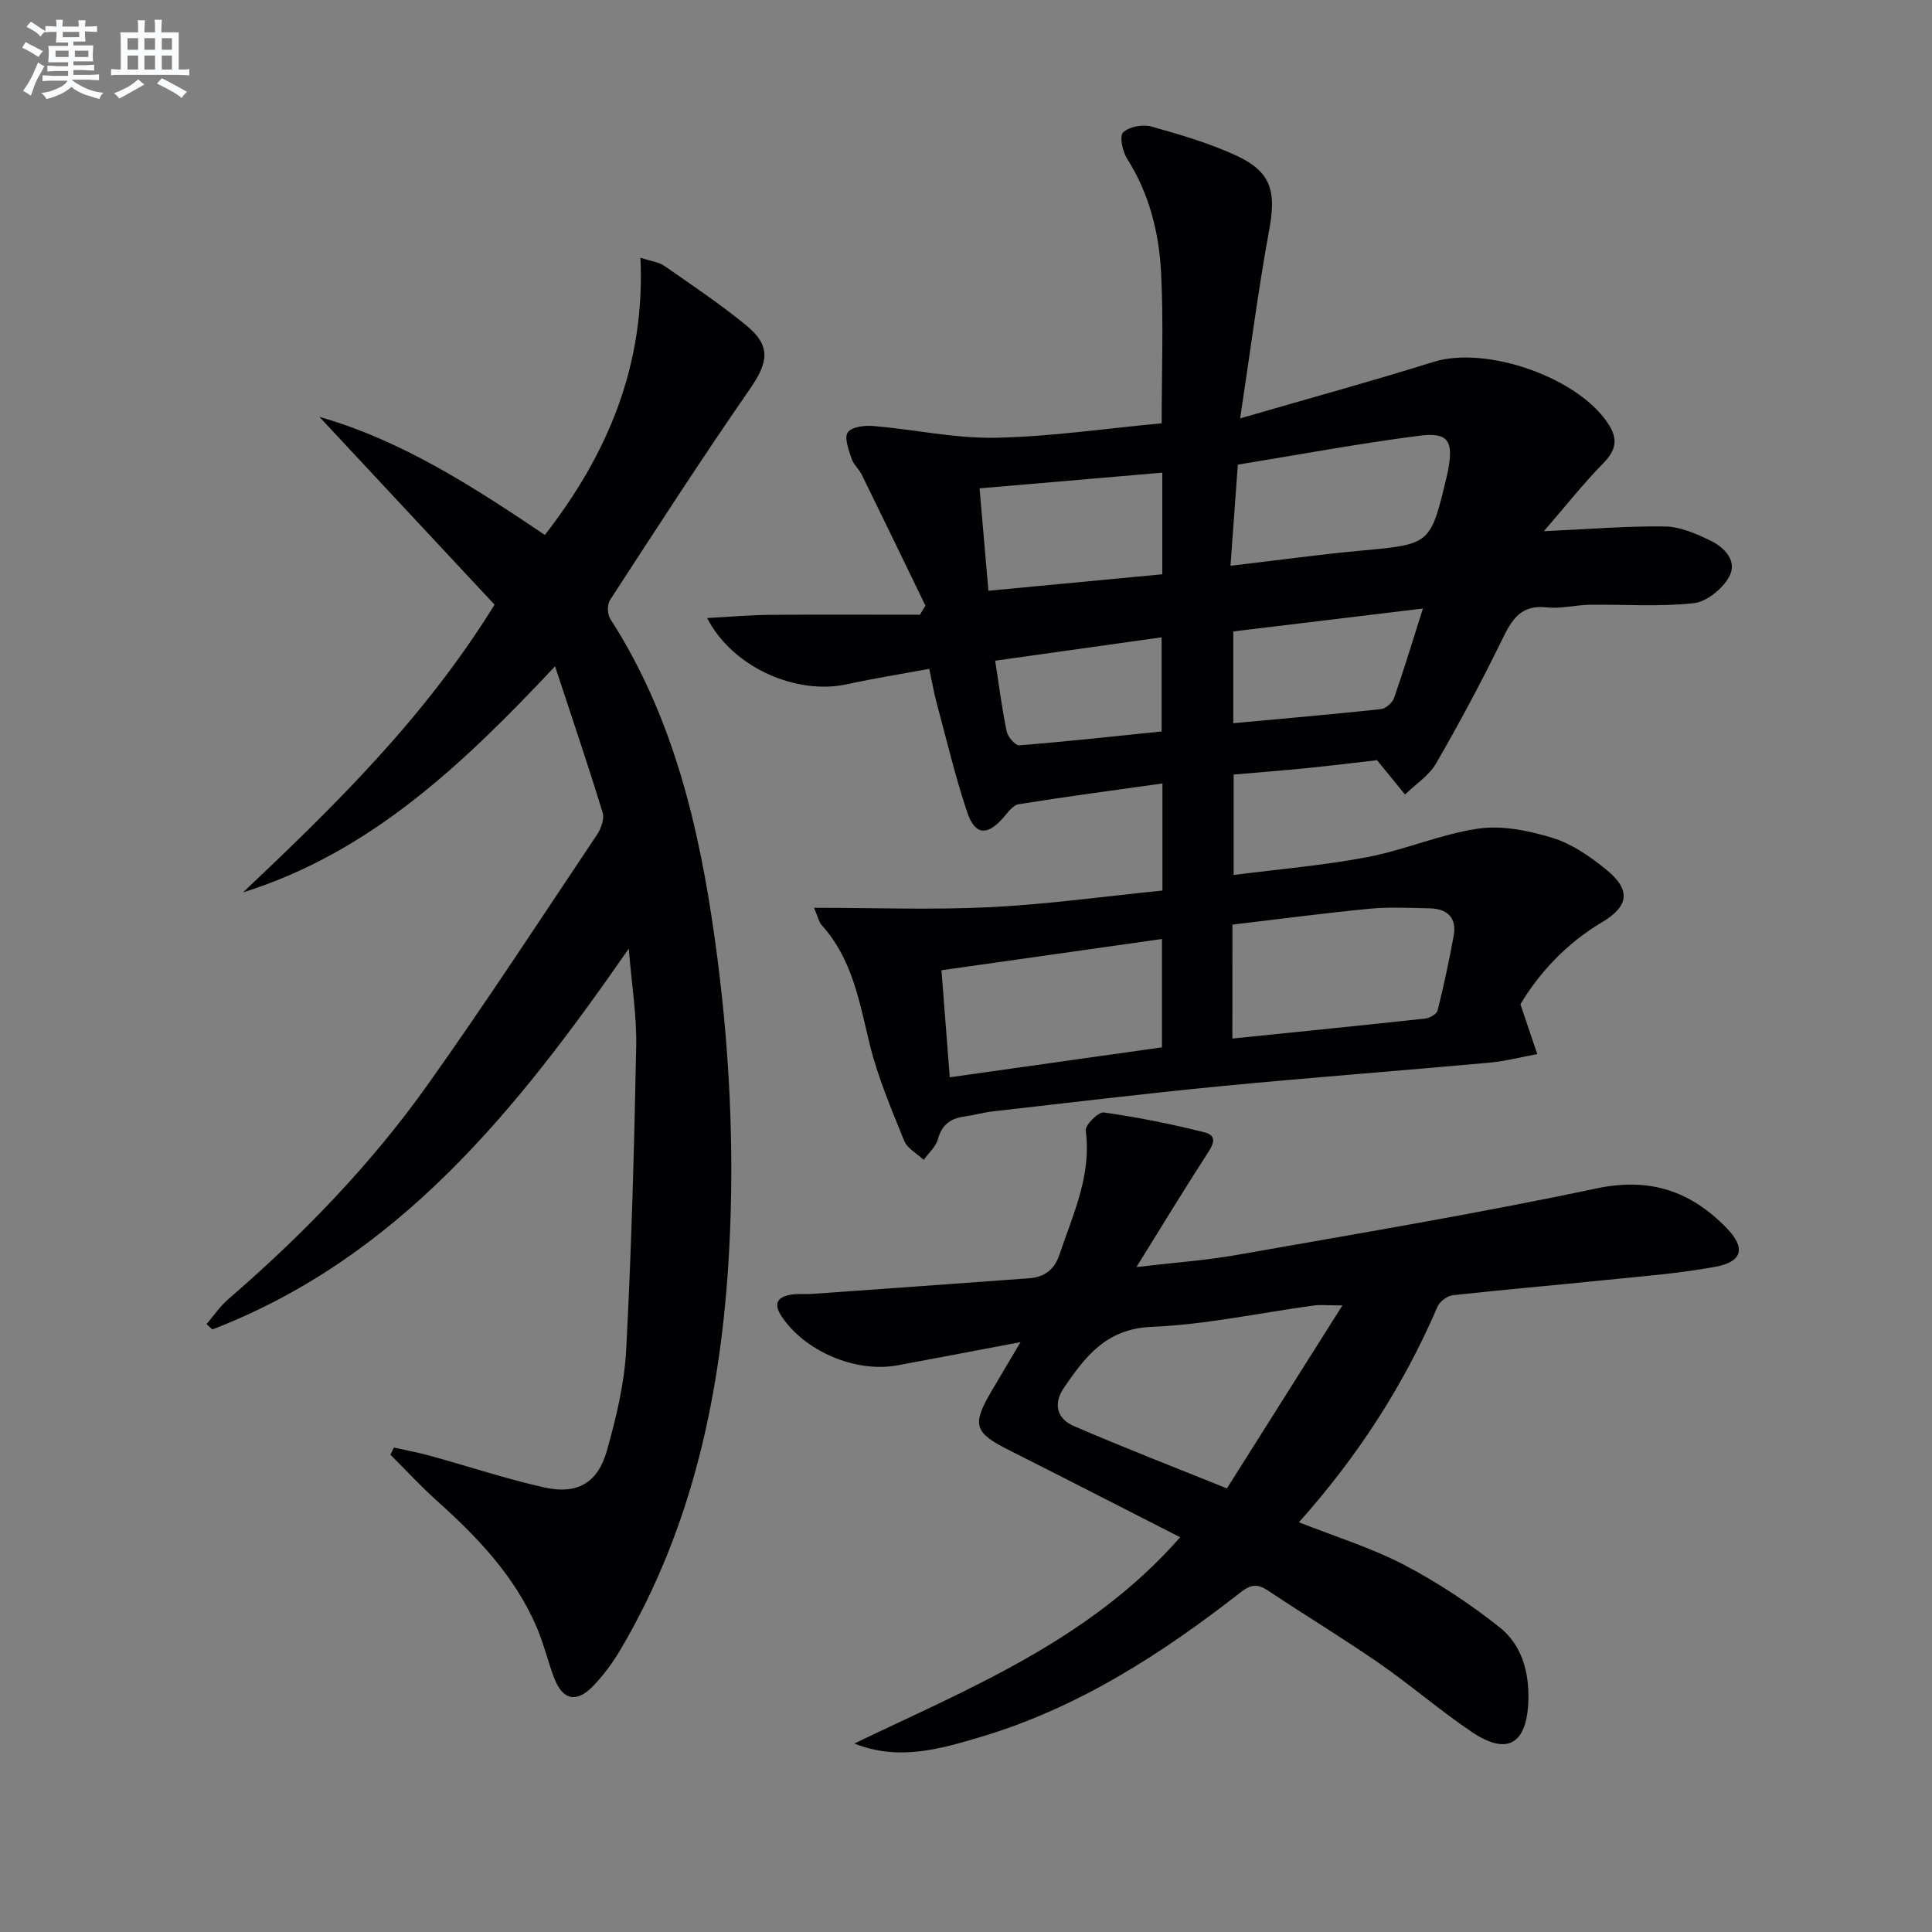
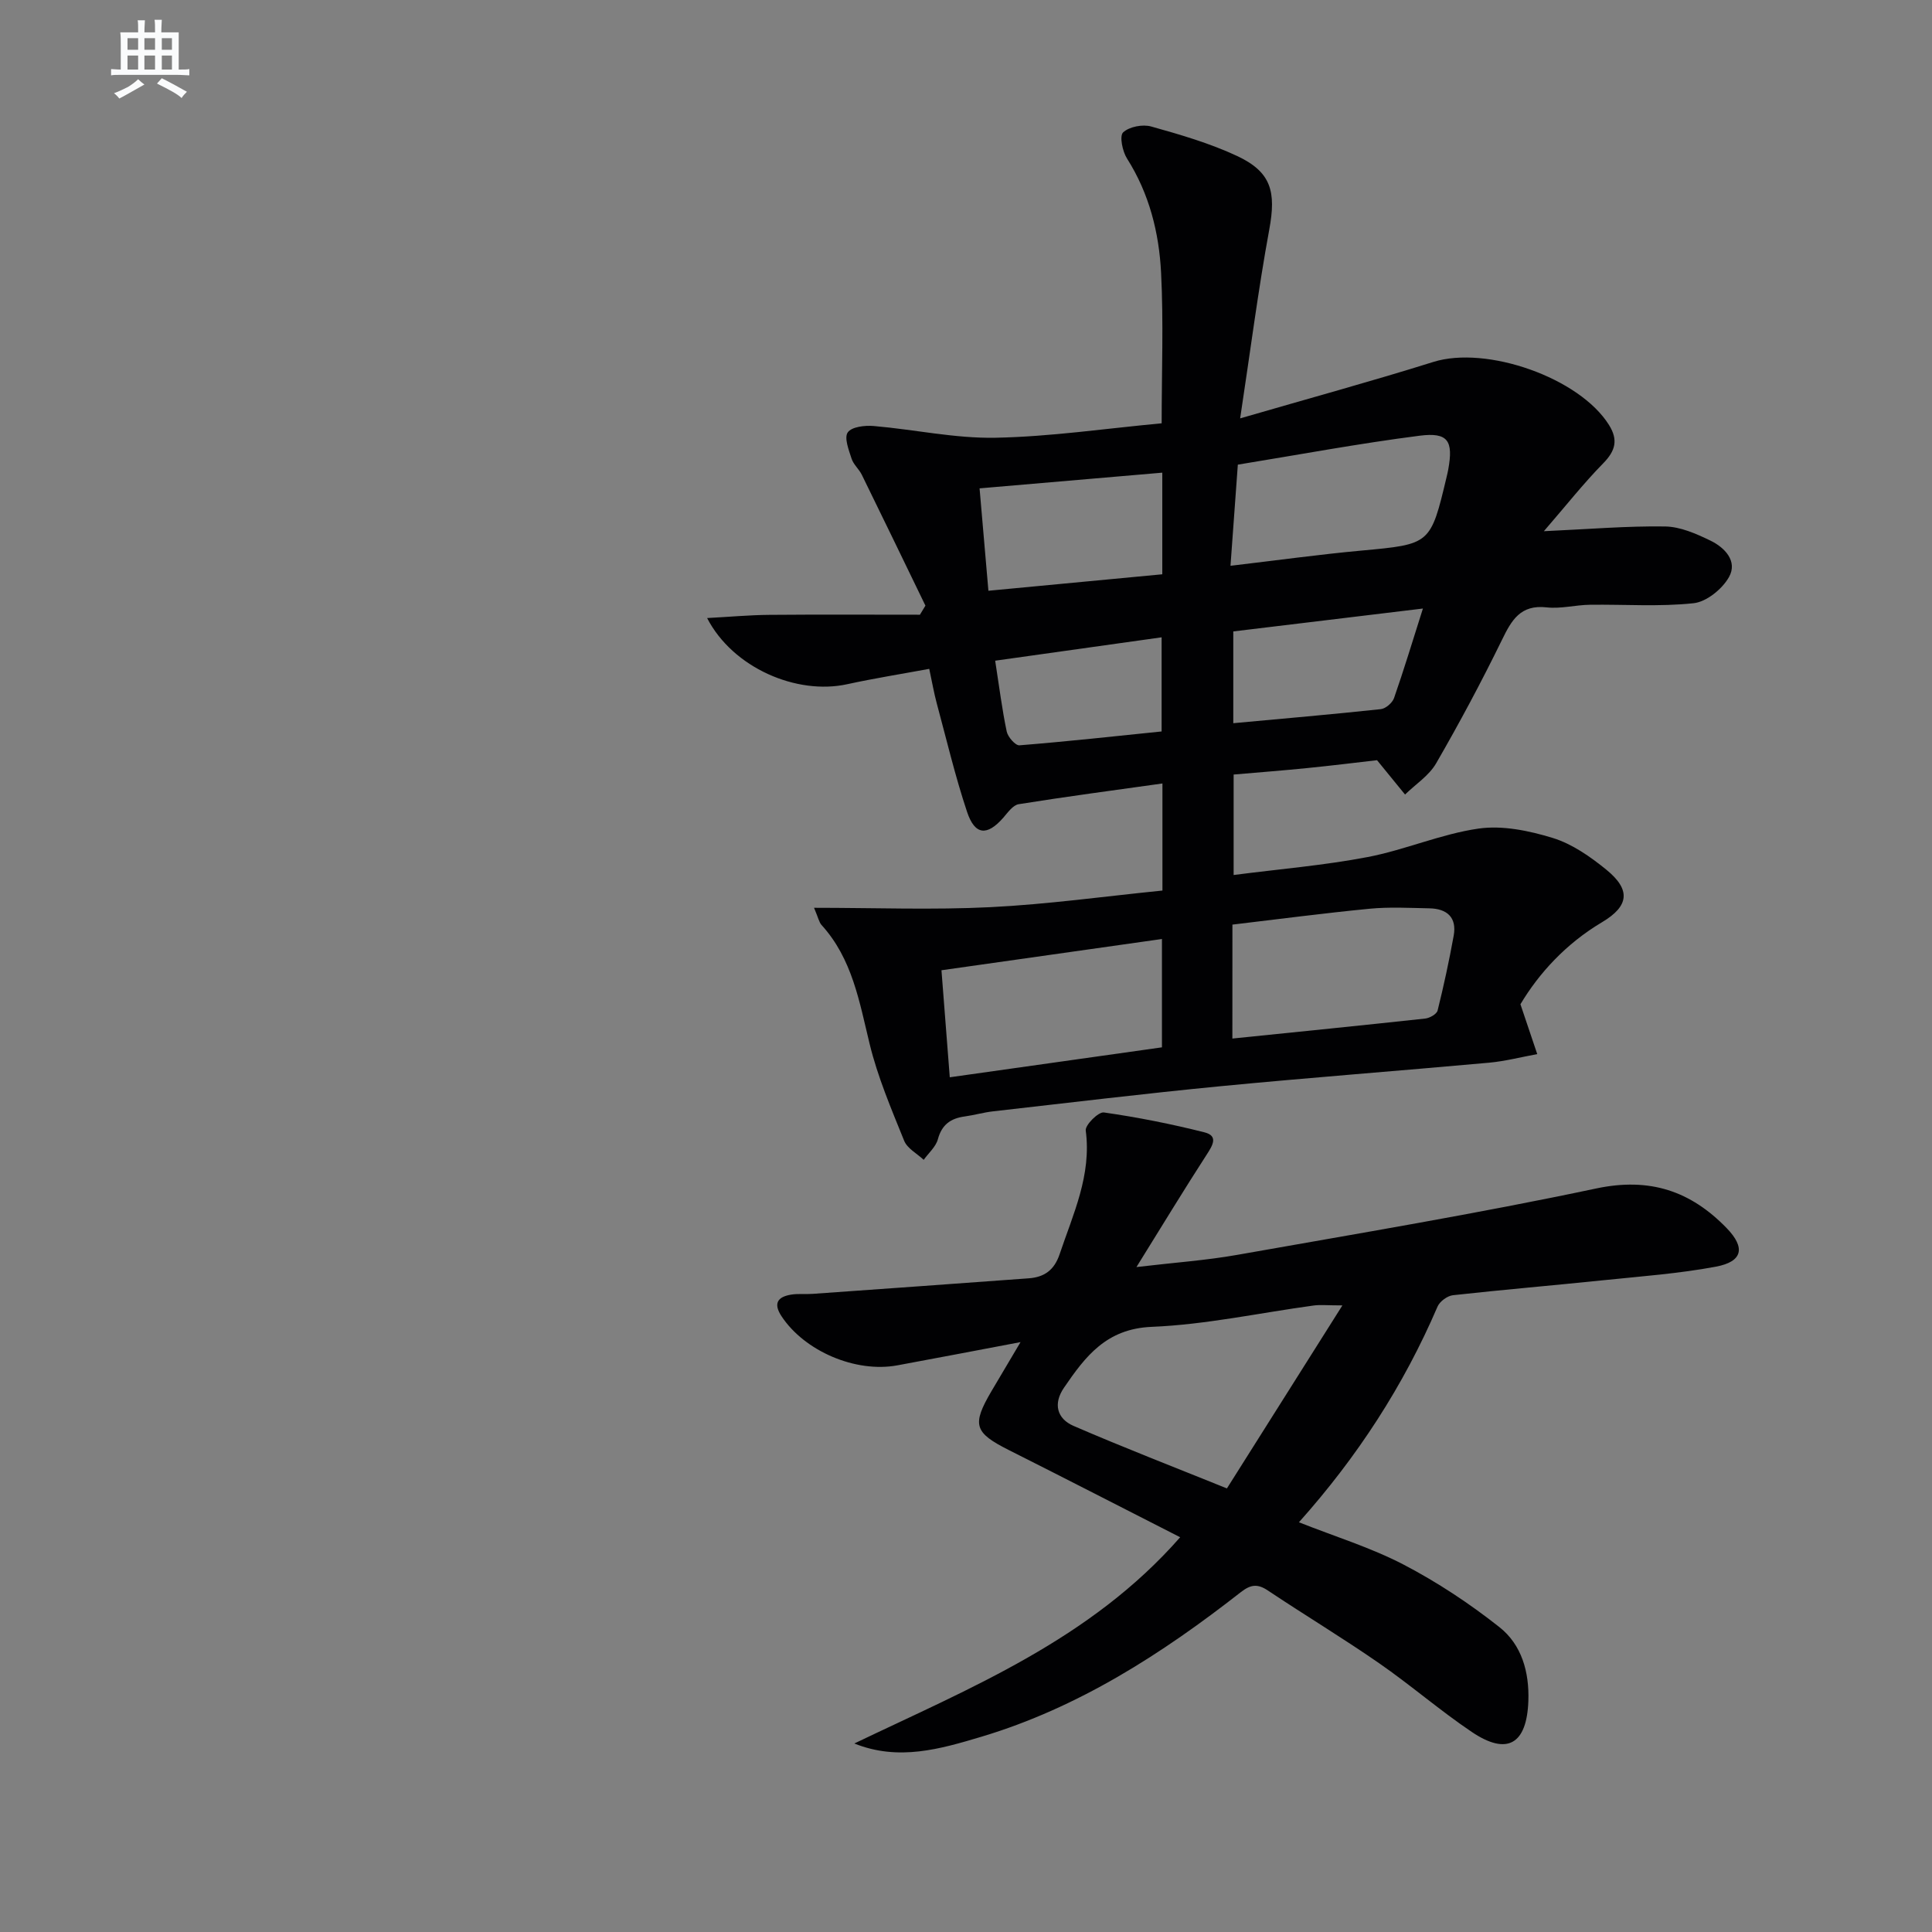
<svg xmlns="http://www.w3.org/2000/svg" enable-background="new 0 0 400 400" viewBox="0 0 400 400">
  <rect x="0" y="0" width="400" height="400" fill="#808080" stroke="none" />
  <g fill="#010103">
    <path d="m314.79 207.92c1.36 4.03 2.42 7.17 3.48 10.32-3.32.61-6.62 1.47-9.97 1.78-18.53 1.68-37.09 3.08-55.61 4.87-15.71 1.52-31.38 3.42-47.07 5.2-1.98.22-3.91.79-5.88 1.06-2.89.39-4.74 1.67-5.56 4.71-.42 1.57-1.93 2.86-2.94 4.27-1.38-1.3-3.39-2.34-4.04-3.94-2.66-6.58-5.48-13.19-7.15-20.05-2.13-8.76-3.59-17.62-9.95-24.62-.52-.57-.67-1.47-1.56-3.57 12.64 0 24.59.46 36.49-.13s23.75-2.25 35.64-3.44c0-7.71 0-14.82 0-22.17-10.12 1.42-19.96 2.72-29.76 4.29-1.2.19-2.27 1.74-3.21 2.82-3.33 3.79-5.86 3.63-7.48-1.23-2.46-7.37-4.25-14.97-6.28-22.49-.56-2.07-.92-4.18-1.55-7.12-5.74 1.06-11.4 1.96-16.99 3.18-10.44 2.29-23.67-3.37-29-13.7 4.71-.25 8.79-.63 12.88-.66 10.39-.09 20.78-.03 31.18-.03.38-.63.76-1.26 1.14-1.88-4.38-9.03-8.74-18.07-13.16-27.07-.58-1.19-1.74-2.14-2.13-3.36-.58-1.79-1.57-4.33-.79-5.44.81-1.16 3.54-1.48 5.37-1.32 8.42.72 16.83 2.59 25.21 2.43 11.41-.22 22.79-1.91 34.41-2.99 0-10.68.4-20.95-.12-31.17-.42-8.32-2.45-16.39-7.05-23.64-.95-1.49-1.6-4.68-.81-5.42 1.26-1.18 4.04-1.72 5.81-1.22 6.04 1.69 12.16 3.47 17.82 6.12 7.1 3.33 8.06 7.44 6.63 15.21-2.3 12.5-3.91 25.13-6.03 39.1 14.57-4.23 27.35-7.72 39.98-11.68 11.02-3.46 30.29 3.26 36.4 13.07 1.91 3.07 1.33 5.32-1.2 7.9-4.11 4.19-7.76 8.83-12.3 14.07 9.44-.43 17.28-1.1 25.11-.98 3.15.05 6.43 1.5 9.36 2.92 2.98 1.43 5.7 4.28 3.86 7.55-1.39 2.48-4.66 5.14-7.34 5.42-7.08.76-14.3.22-21.47.32-2.99.04-6.02.87-8.94.54-5.44-.61-7.27 2.65-9.28 6.78-4.23 8.66-8.79 17.18-13.61 25.52-1.47 2.54-4.25 4.32-6.43 6.45-1.79-2.19-3.58-4.39-5.8-7.11-4.26.49-9.35 1.12-14.45 1.63-4.95.5-9.91.88-15.24 1.34v20.8c9.39-1.22 18.64-1.98 27.71-3.71 7.76-1.48 15.21-4.78 22.99-5.9 4.97-.71 10.49.44 15.4 1.95 3.99 1.23 7.74 3.86 11.04 6.54 5.09 4.14 4.8 7.52-.86 10.89-7.52 4.47-13.09 10.61-16.9 16.99zm-59.64 7.1c13.58-1.39 26.76-2.71 39.92-4.14.94-.1 2.38-.92 2.57-1.66 1.27-5.12 2.39-10.29 3.33-15.49.69-3.81-1.4-5.6-5.03-5.67-4.11-.08-8.26-.31-12.34.08-9.5.92-18.96 2.17-28.44 3.29-.01 8.17-.01 15.61-.01 23.59zm-58.51 8.02c15.27-2.16 29.64-4.19 43.93-6.2 0-7.49 0-14.56 0-22.43-15.36 2.18-30.25 4.29-45.65 6.47.59 7.74 1.13 14.64 1.72 22.16zm58.12-105.9c9.62-1.13 18.32-2.34 27.04-3.14 14.36-1.33 14.37-1.22 17.72-15.31.11-.48.23-.97.32-1.46 1.08-5.94 0-7.78-5.93-7.02-12.59 1.61-25.08 3.95-37.63 5.99-.52 7.19-.99 13.6-1.52 20.94zm-14.12-19.28c-12.75 1.1-24.94 2.14-37.83 3.25.62 7.18 1.19 13.84 1.83 21.2 12.41-1.18 24.09-2.28 36-3.41 0-7.1 0-13.67 0-21.04zm53.96 28.13c-13.92 1.68-26.67 3.22-39.26 4.74v19c10.41-.96 20.48-1.83 30.54-2.91 1.01-.11 2.39-1.3 2.74-2.29 2.01-5.76 3.78-11.61 5.98-18.54zm-88.56 10.8c.87 5.58 1.44 10.17 2.39 14.67.24 1.13 1.8 2.91 2.63 2.85 9.85-.79 19.68-1.87 29.44-2.87 0-6.65 0-12.82 0-19.49-11.73 1.64-22.95 3.22-34.46 4.84z" />
-     <path d="m50.32 184.76c18.98-17.97 37.54-36.05 52.07-59.57-11.88-12.73-24.07-25.81-36.26-38.88 17.14 4.9 31.83 14.46 46.68 24.44 13.02-16.74 20.8-35.14 19.79-57.39 2.3.75 3.82.91 4.92 1.67 5.73 3.99 11.56 7.89 16.95 12.31 5.22 4.27 4.63 7.65.78 13.21-9.95 14.35-19.42 29.03-28.95 43.67-.61.93-.57 2.95.04 3.9 13.01 20.2 18.38 42.9 21.65 66.24 3.01 21.47 4.14 43.11 2.96 64.74-1.58 28.99-7.47 56.96-22.44 82.36-1.59 2.7-3.49 5.3-5.66 7.56-3.53 3.68-6.39 2.99-8.17-1.75-1.28-3.41-2.12-7-3.55-10.34-4.5-10.5-12.14-18.56-20.51-26.06-3.42-3.06-6.54-6.45-9.79-9.69.24-.49.49-.99.73-1.48 2.56.58 5.14 1.05 7.66 1.75 7.83 2.16 15.55 4.74 23.46 6.51 6.81 1.52 11.08-.91 12.97-7.61 1.93-6.83 3.63-13.91 4-20.96 1.1-20.93 1.66-41.89 2.07-62.84.12-6.26-.92-12.55-1.54-20.15-23.28 33.58-47.79 64.03-86.21 78.85-.4-.37-.81-.73-1.21-1.1 1.48-1.73 2.78-3.68 4.48-5.15 15.44-13.33 29.59-27.92 41.4-44.55 12.04-16.95 23.41-34.37 34.97-51.65.84-1.26 1.55-3.27 1.16-4.57-3-9.79-6.3-19.49-9.85-30.28-19.13 20.36-38.29 38.56-64.6 46.81z" />
    <path d="m176.88 360.97c24.01-11.51 48.84-21.46 67.46-42.7-12.13-6.18-23.76-12.16-35.45-18.04-7.2-3.63-7.73-5.21-3.59-12.25 1.84-3.13 3.7-6.25 5.99-10.11-9.03 1.71-17.26 3.29-25.5 4.81-8.65 1.6-19.2-2.93-23.98-10.16-1.74-2.64-.84-4.02 1.97-4.48 1.46-.24 2.99-.05 4.49-.16 14.91-1.06 29.82-2.12 44.73-3.22 3.2-.24 5.27-1.67 6.39-5.01 2.8-8.33 6.63-16.34 5.4-25.59-.15-1.13 2.63-3.9 3.75-3.74 7 1 13.98 2.39 20.84 4.12 2.91.74 1.69 2.7.44 4.63-4.67 7.22-9.14 14.58-14.53 23.26 7.96-.94 14.46-1.39 20.84-2.52 24.82-4.39 49.7-8.53 74.34-13.75 11.14-2.36 19.58.54 27.03 8.22 3.93 4.06 3.29 6.93-2.24 7.97-7.64 1.43-15.46 2-23.21 2.8-10.41 1.08-20.84 1.96-31.23 3.11-1.17.13-2.74 1.29-3.2 2.37-7.02 16.34-16.55 31.05-28.69 44.64 7.47 2.96 14.9 5.24 21.68 8.77 6.98 3.64 13.67 8.07 19.84 12.95 4.6 3.64 6.19 9.28 5.98 15.28-.32 8.94-4.36 11.36-11.7 6.42-6.61-4.45-12.67-9.72-19.23-14.26-7.52-5.21-15.37-9.94-22.98-15.02-2.15-1.44-3.55-1.29-5.65.35-16.32 12.76-33.61 23.9-53.67 29.91-8.51 2.54-17.16 5.09-26.32 1.4zm101.05-90.7c-3.14 0-4.6-.17-6.01.03-11.16 1.52-22.28 3.95-33.48 4.41-9.4.39-13.73 6.13-18.16 12.61-2.28 3.33-1.43 6.41 1.97 7.89 10.28 4.45 20.73 8.49 31.77 12.95 8.01-12.69 15.66-24.82 23.91-37.89z" />
  </g>
-   <path d="m6.8 9.5c.6.3 1.3.7 2.1 1.1-.4.4-.7.8-.9 1.2-.7-.4-1.3-.8-1.8-1.1s-1.1-.6-1.6-.8c.2-.4.5-.8.7-1.2.4.2.8.5 1.5.8zm.9 6.9c-.3.6-.5 1.1-.7 1.7s-.4 1.1-.6 1.7c-.6-.4-1.1-.7-1.6-1 .7-1 1.2-1.8 1.5-2.4.3-.5.6-1.1.8-1.7.3-.6.5-1.2.8-1.8.3.3.8.6 1.3.8-.7 1.3-1.2 2.2-1.5 2.7zm.1-11c.4.3 1 .7 1.7 1.1-.5.2-.8.6-1.1 1.1-.5-.6-1-1-1.4-1.2s-.9-.6-1.5-.8c.2-.4.5-.7.9-1.1.5.3.9.6 1.4.9zm10.5 13.1c1 .4 2 .6 3.1.7-.4.4-.7.8-.8 1.3-.9-.2-1.9-.6-3-.9-1-.4-2-.9-2.8-1.6-.5.4-1.1.9-1.9 1.3s-1.9.9-3.3 1.2c-.1-.3-.5-.8-1.1-1.3 1 0 2.1-.3 3.2-.8 1.2-.5 1.9-1 2.3-1.7h-3.2c-.4 0-1 0-2 .1v-1.2c1 0 1.7.1 2 .1h3.3v-1h-2.3c-.2 0-.9 0-2 .1v-1.2c1.2 0 1.9.1 2 .1h2.3v-.8h-4.1c0-.7.1-1.2.1-1.6 0-.5 0-1.1-.1-1.8h4.1v-.7h-2.5c0-.6.1-1.1.1-1.6v-.6h-.5c-.4 0-1 0-1.8.1v-1.3c1.2 0 1.9.1 2.1.1h.2c0-.3 0-.8-.1-1.4h1.4c0 .6-.1 1-.1 1.4h3.4c0-.4 0-.8-.1-1.3h1.5c0 .4-.1.9-.1 1.3.7 0 1.5 0 2.5-.1v1.2c-1 0-1.8-.1-2.5-.1v.6c0 .3 0 .8.1 1.5h-2.5v.8h4.1c0 .8-.1 1.3-.1 1.8s0 1 .1 1.5h-4.1v.8h1.4c.8 0 1.8 0 2.9-.1v1.2c-1 0-1.9-.1-2.8-.1h-1.5v1h3.2c.3 0 1 0 2.1-.1v1.2c-1.1 0-1.8-.1-2.1-.1h-3.4l-.1.1c1.4 1 2.4 1.5 3.4 1.9zm-4.1-6.7v-1.3h-2.7v1.3zm2.2-4.1v-1.1h-3.4v1.1zm1.9 4.1v-1.3h-2.8v1.3z" fill="#fafbfc" />
  <path d="m37 6.7v2.3 5.4c1 0 1.8 0 2.2-.1v1.3c-.6 0-1.5-.1-2.5-.1h-11.9c-.7 0-1.3 0-1.8.1v-1.3c.5 0 1.1.1 2 .1v-5.2c0-1 0-1.8-.1-2.5h3.7c0-1.3 0-2.1-.1-2.5h1.5c0 .4-.1 1.3-.1 2.5h2.2c0-1.2 0-2.1-.1-2.6h1.5c0 .4-.1 1.3-.1 2.6zm-12.3 13.7c-.3-.4-.7-.8-1.1-1.1 1.1-.4 2.1-.9 2.9-1.3.8-.5 1.5-1 2.1-1.6.4.4.9.8 1.3 1.1-2.5 1.4-4.2 2.4-5.2 2.9zm3.9-10.1v-2.4h-2.2v2.4zm0 4.1v-2.9h-2.2v2.9zm3.5-4.1v-2.4h-2.2v2.4zm0 4.1v-2.9h-2.2v2.9zm.4 2.9 1-1.1c.6.3 1.4.7 2.5 1.3s2 1.1 2.7 1.5c-.4.4-.8.8-1.1 1.3-.8-.8-2.5-1.7-5.1-3zm3.1-7v-2.4h-2.1v2.4zm0 4.1v-2.9h-2.1v2.9z" fill="#fafbfc" />
</svg>